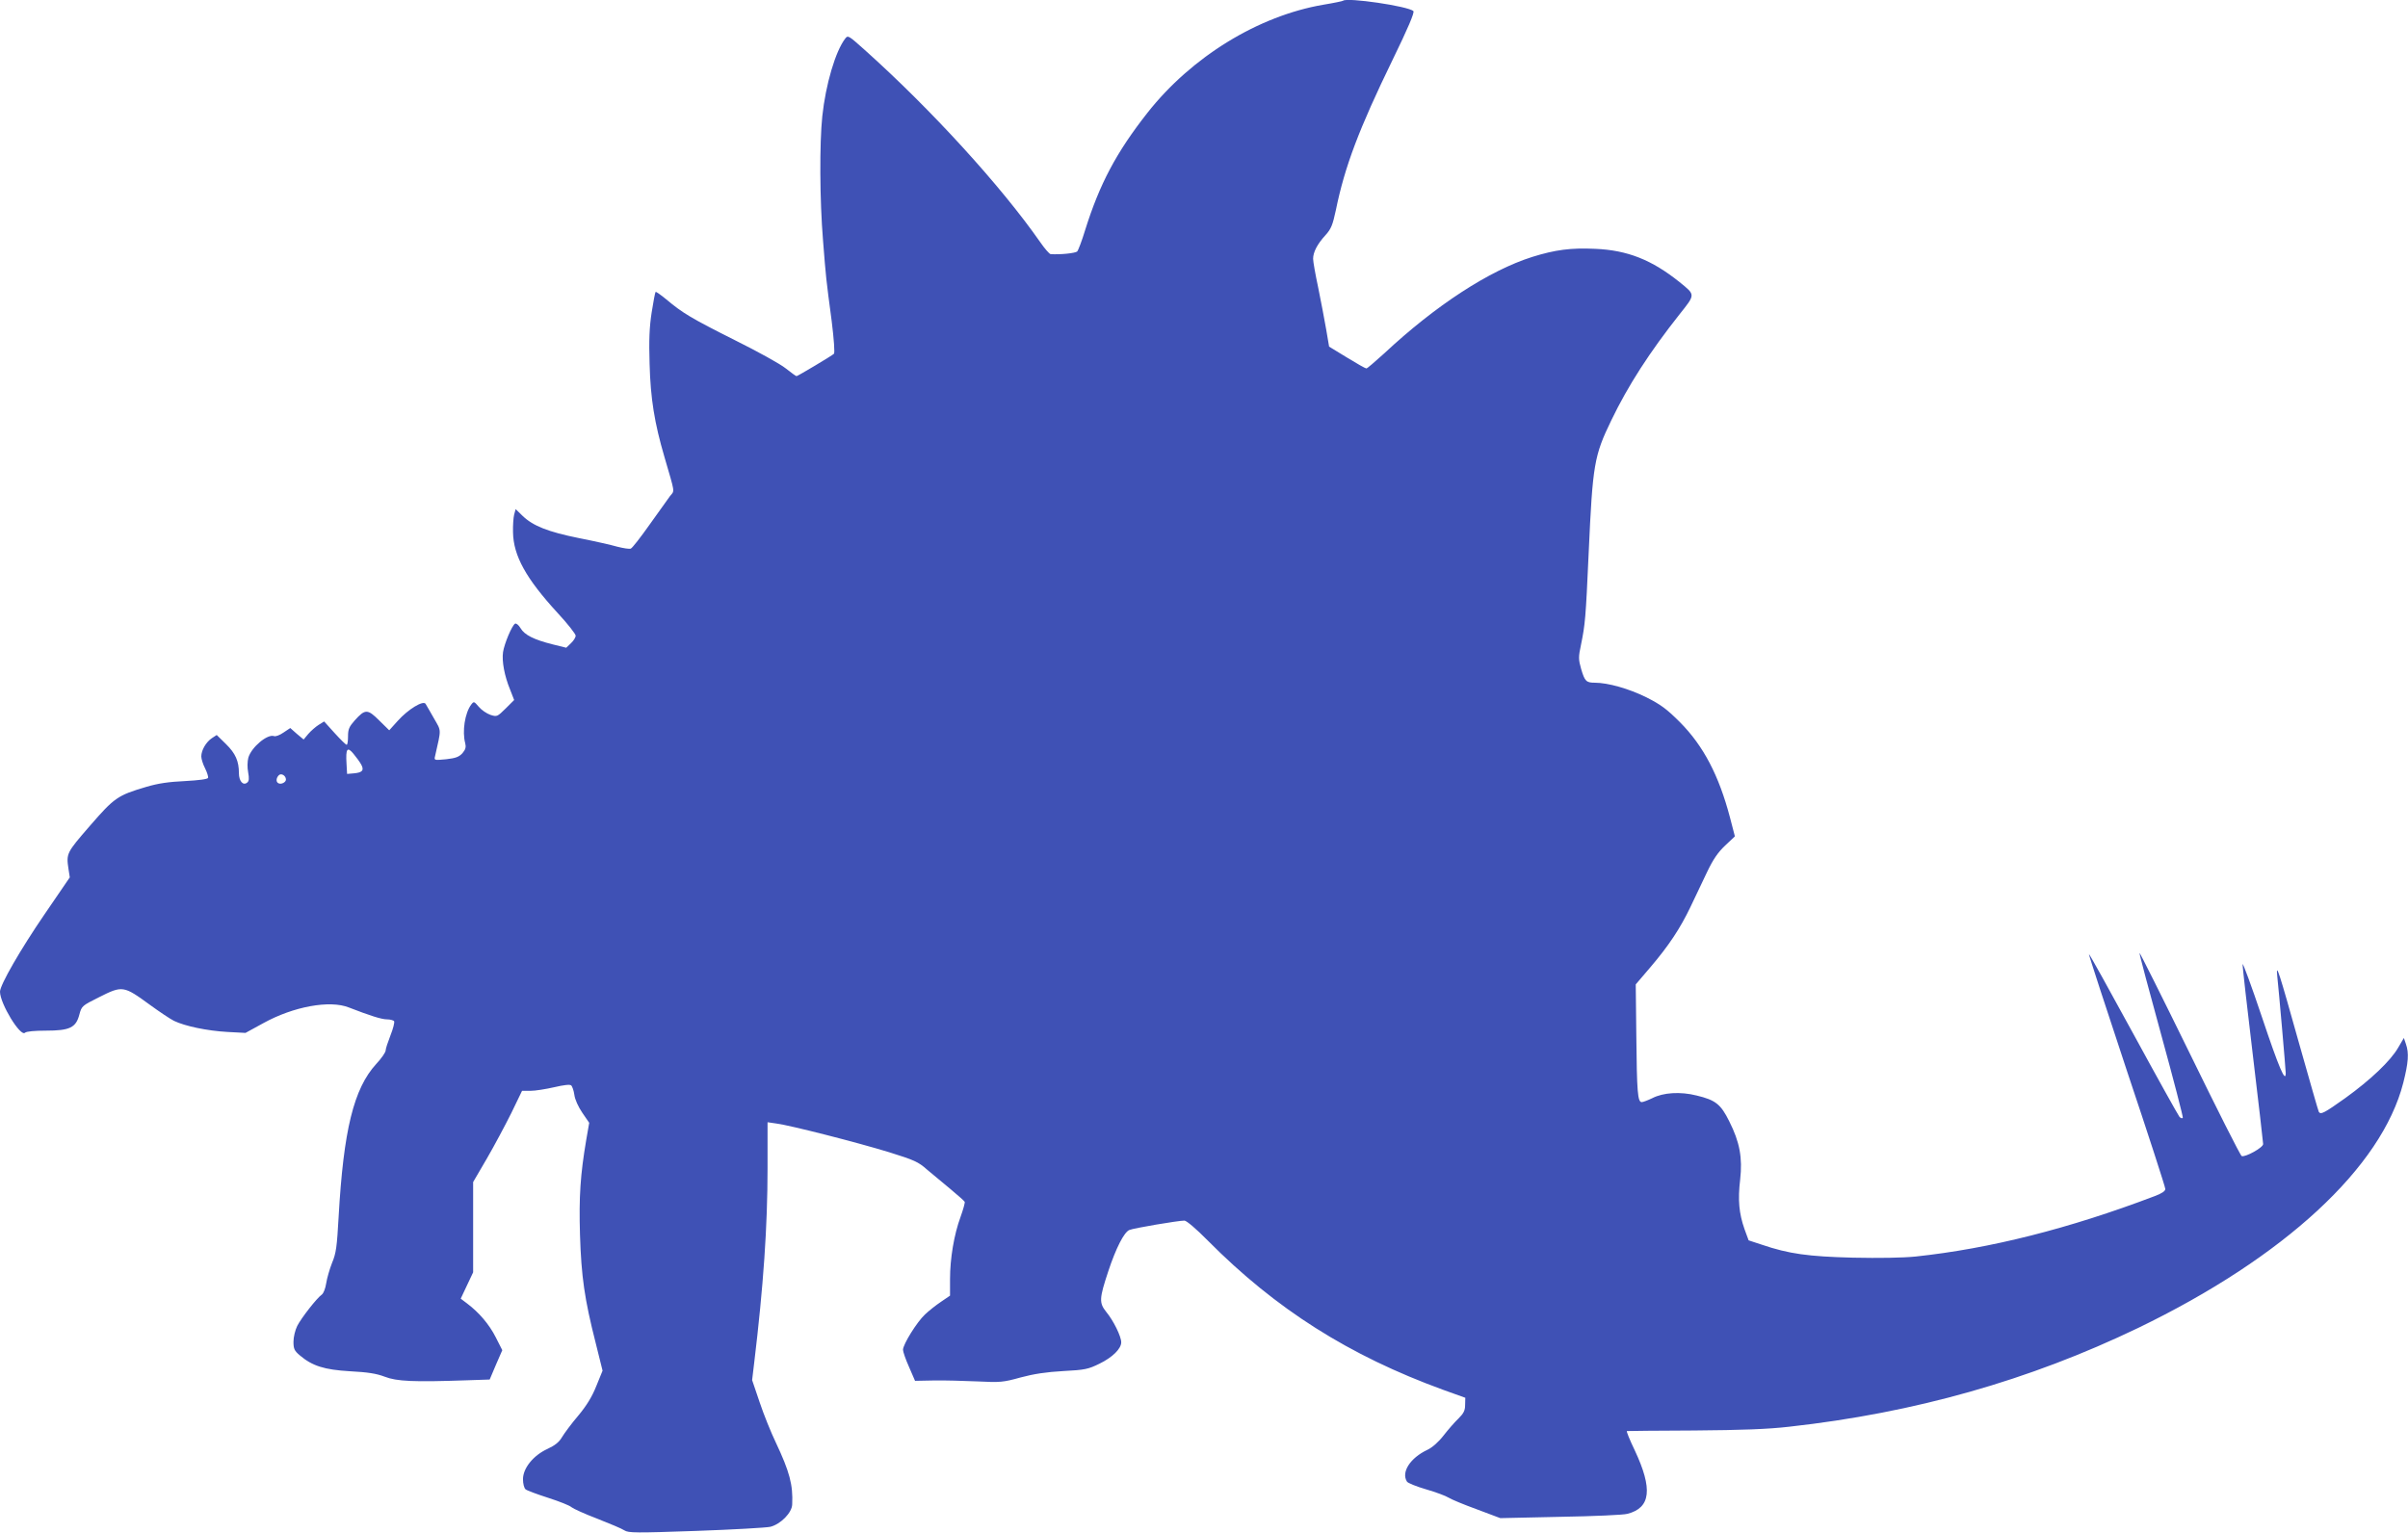
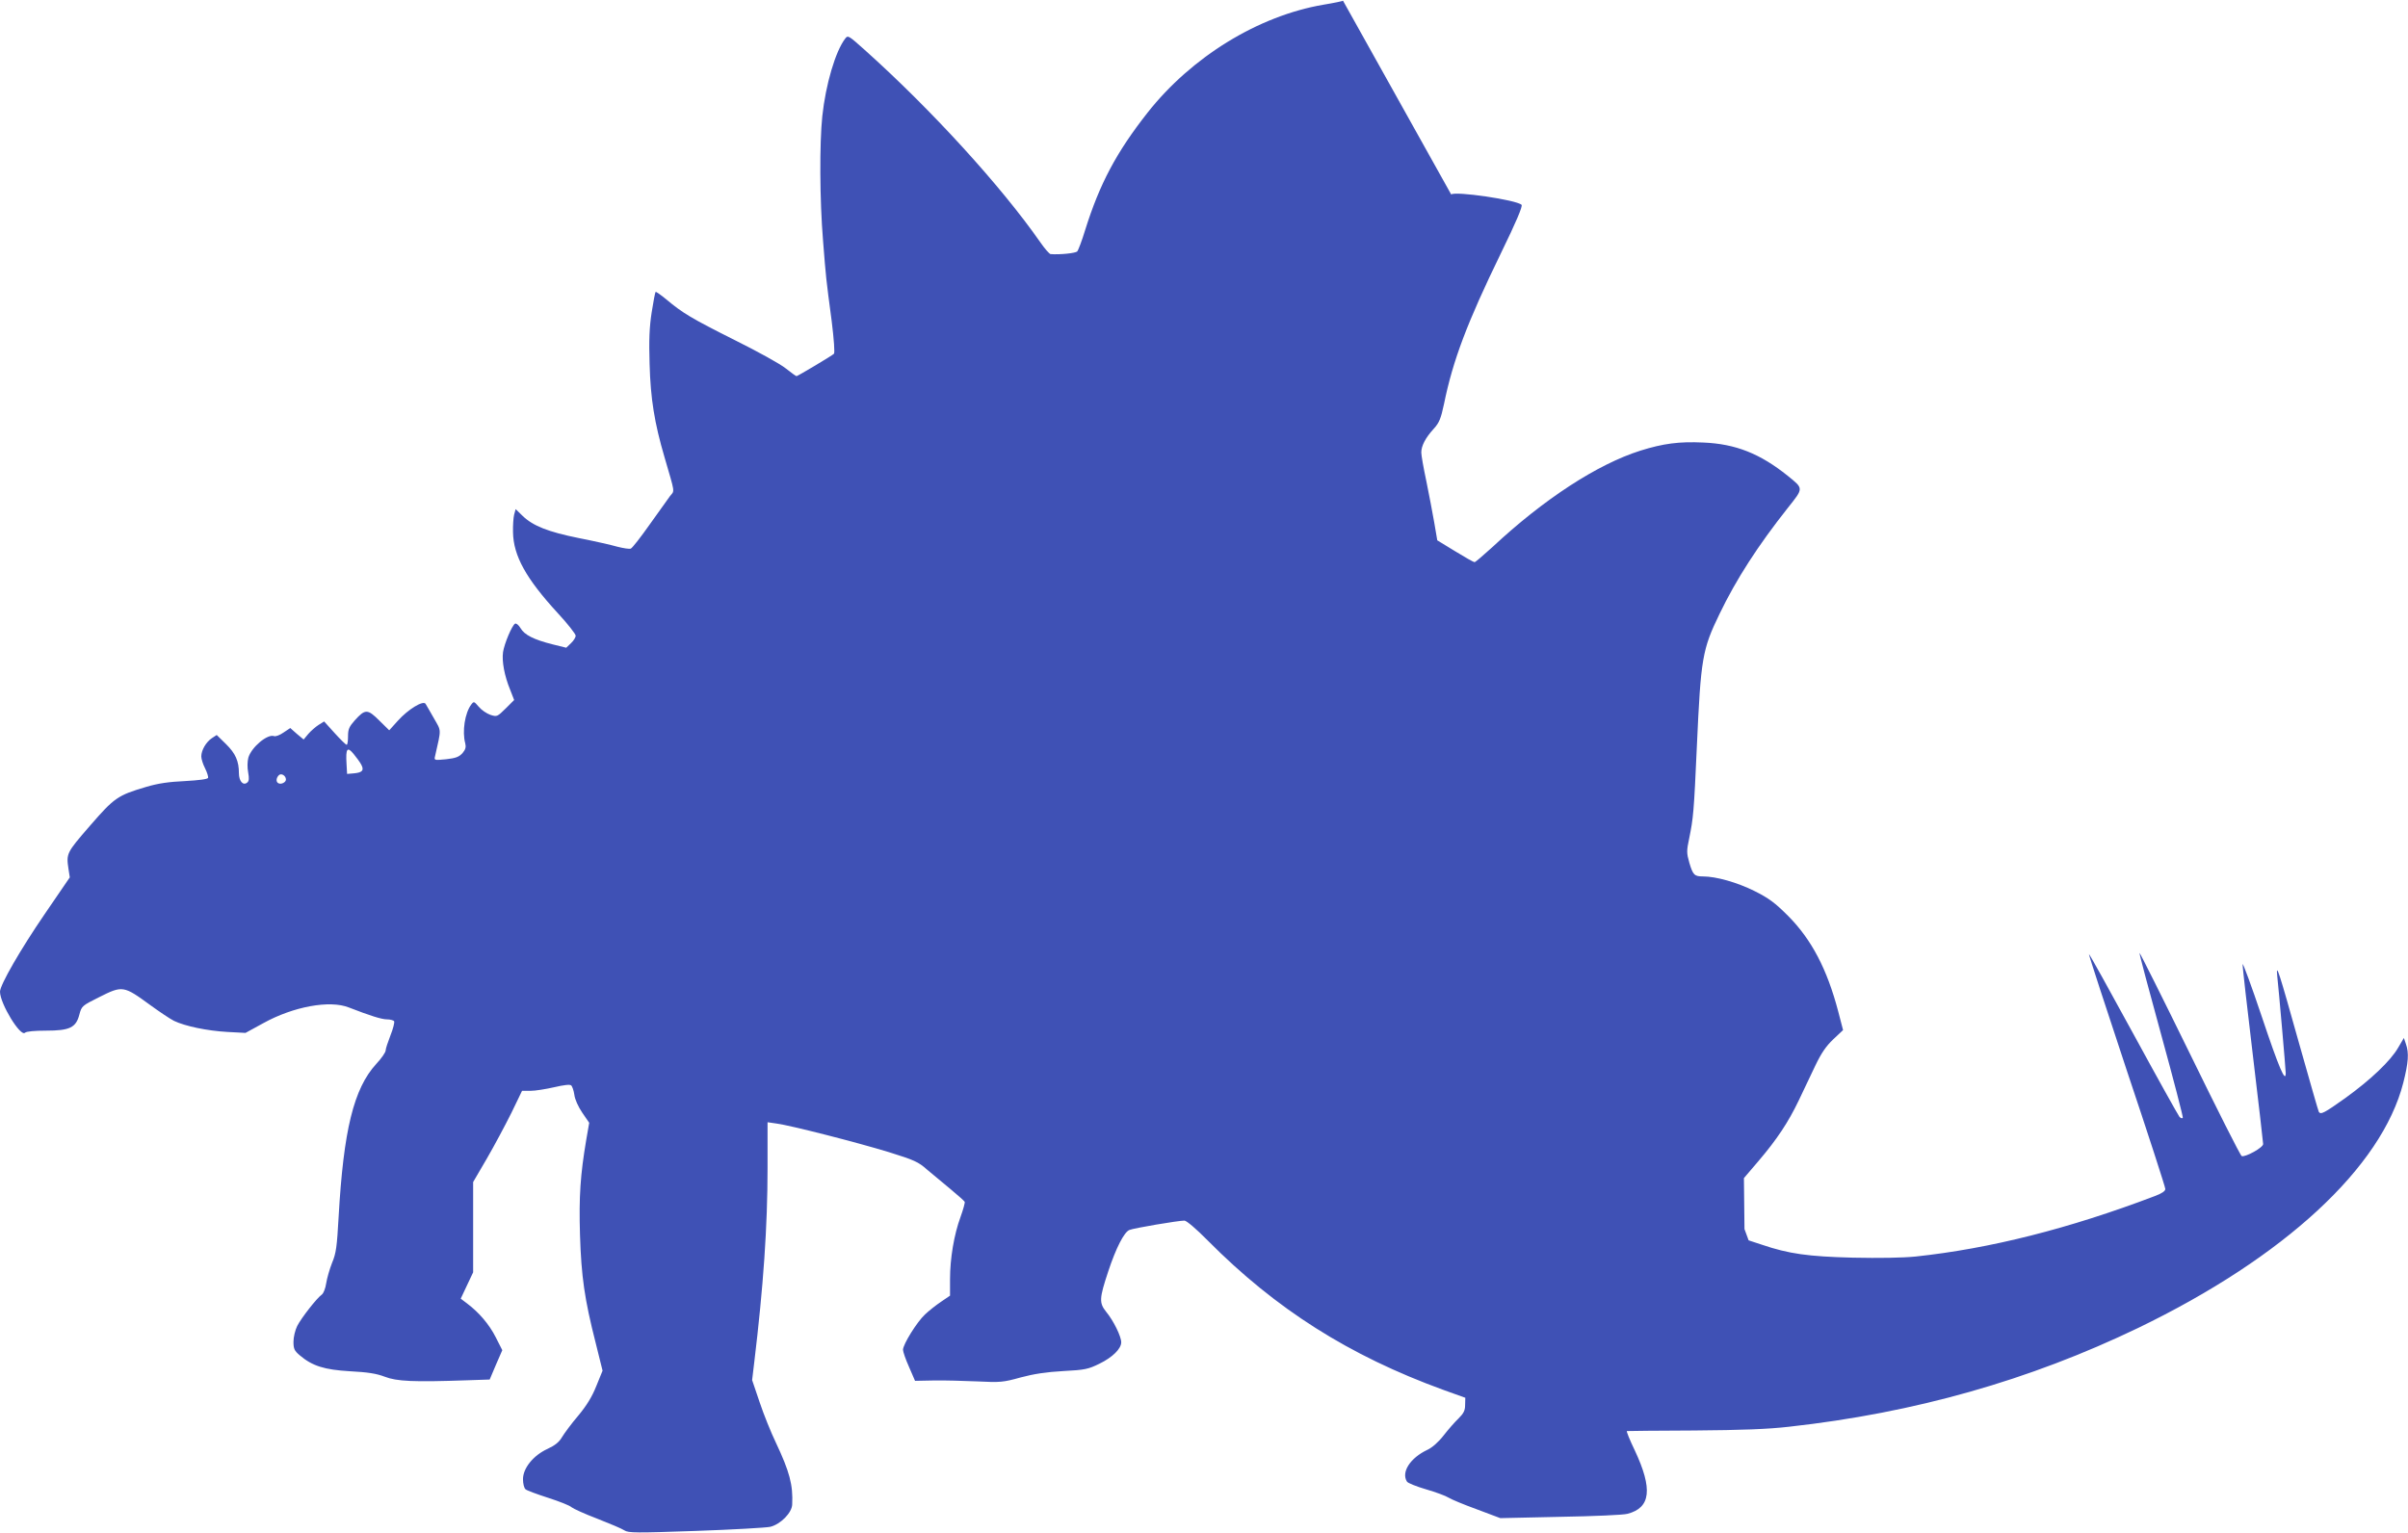
<svg xmlns="http://www.w3.org/2000/svg" version="1.0" width="1280pt" height="815pt" viewBox="0 0 1280 815" preserveAspectRatio="xMidYMid meet">
  <g transform="translate(0,815) scale(0.1,-0.1)" fill="#3f51b5" stroke="none">
-     <path d="M7139 8146 c-2 -2 -49 -12 -104 -21 -346 -59 -701 -277 -935 -574 -166 -211 -255 -379 -332 -625 -17 -56 -36 -106 -42 -113 -9 -9 -91 -18 -142 -14 -6 1 -31 29 -55 64 -208 298 -579 705 -933 1022 -85 76 -89 79 -103 60 -52 -67 -104 -244 -122 -413 -15 -144 -14 -444 4 -662 16 -202 15 -194 46 -428 12 -97 17 -168 12 -173 -10 -10 -193 -119 -199 -119 -3 0 -28 18 -57 41 -28 23 -151 91 -272 151 -231 116 -276 143 -363 216 -29 24 -55 42 -57 40 -3 -3 -12 -52 -21 -109 -12 -77 -15 -148 -11 -274 5 -186 26 -314 79 -495 57 -196 55 -177 30 -207 -11 -16 -60 -84 -108 -151 -48 -68 -93 -126 -101 -129 -8 -3 -39 2 -71 10 -31 9 -123 30 -205 46 -164 33 -244 65 -299 118 l-37 36 -8 -29 c-4 -16 -7 -58 -6 -94 2 -125 69 -246 237 -429 53 -57 96 -112 96 -121 0 -9 -11 -27 -25 -40 l-25 -24 -73 18 c-99 25 -149 50 -170 86 -10 17 -23 27 -29 24 -17 -10 -57 -106 -64 -151 -7 -48 7 -126 38 -201 l21 -54 -45 -45 c-45 -44 -46 -45 -81 -34 -20 7 -48 26 -62 43 -25 29 -26 30 -40 12 -34 -45 -49 -143 -32 -206 5 -20 2 -33 -15 -53 -19 -20 -35 -26 -87 -32 -64 -6 -64 -6 -58 18 33 147 34 129 -6 199 -20 36 -41 71 -45 78 -13 19 -92 -29 -147 -90 l-46 -51 -53 52 c-62 62 -75 62 -130 1 -30 -34 -36 -47 -36 -85 0 -25 -3 -45 -7 -45 -5 0 -33 28 -64 62 l-56 62 -29 -18 c-16 -10 -41 -32 -55 -48 l-25 -30 -36 30 -35 31 -36 -24 c-20 -14 -42 -22 -50 -19 -35 13 -121 -59 -137 -115 -5 -19 -6 -52 -1 -77 6 -33 5 -47 -5 -55 -22 -18 -44 8 -44 50 0 64 -18 105 -69 155 l-49 48 -26 -17 c-31 -21 -56 -64 -56 -97 0 -13 9 -42 20 -63 11 -22 18 -45 16 -51 -3 -7 -49 -13 -123 -17 -86 -4 -142 -12 -206 -31 -152 -45 -169 -57 -300 -208 -124 -143 -125 -146 -113 -228 l7 -45 -134 -196 c-128 -187 -237 -376 -237 -412 0 -63 109 -242 133 -218 7 7 52 11 111 11 127 0 160 16 178 86 12 45 15 47 103 91 127 64 131 63 275 -42 47 -34 103 -72 125 -83 58 -28 176 -53 285 -59 l95 -5 95 52 c159 88 353 124 455 83 111 -43 173 -63 202 -63 17 0 35 -5 38 -10 3 -6 -5 -39 -19 -74 -14 -36 -26 -72 -26 -81 0 -10 -22 -42 -50 -72 -120 -131 -174 -353 -200 -813 -9 -159 -13 -193 -35 -245 -13 -33 -27 -82 -31 -108 -4 -27 -14 -53 -23 -60 -27 -19 -109 -124 -131 -167 -11 -22 -20 -59 -20 -84 0 -38 5 -48 33 -72 67 -57 131 -77 267 -85 95 -5 140 -12 185 -29 64 -25 153 -29 439 -19 l119 4 33 78 34 78 -35 69 c-35 69 -89 132 -153 180 l-33 25 33 70 33 70 0 240 0 240 73 125 c40 69 98 178 130 242 l57 118 45 0 c25 0 81 9 125 19 51 12 84 16 91 10 6 -5 14 -28 17 -50 3 -25 21 -64 42 -95 l37 -54 -16 -92 c-31 -184 -39 -299 -33 -503 7 -223 24 -342 83 -574 l37 -149 -33 -81 c-23 -58 -52 -105 -97 -159 -36 -42 -74 -94 -86 -114 -15 -26 -38 -44 -77 -62 -76 -35 -130 -103 -130 -161 0 -24 6 -48 14 -54 7 -6 61 -26 120 -45 59 -19 115 -41 124 -50 10 -8 71 -36 137 -61 66 -26 131 -53 144 -62 21 -14 62 -14 380 -3 196 7 374 17 396 22 55 14 115 75 116 119 5 104 -14 174 -87 329 -25 52 -64 148 -86 214 l-40 118 11 92 c49 407 71 725 71 1035 l0 244 48 -7 c71 -9 427 -100 597 -152 134 -42 156 -51 203 -93 30 -25 86 -72 125 -104 40 -33 73 -63 75 -67 2 -5 -8 -41 -22 -80 -35 -95 -56 -222 -56 -331 l0 -88 -47 -32 c-27 -18 -65 -48 -86 -68 -43 -40 -117 -159 -117 -188 0 -10 14 -51 32 -91 l32 -74 101 2 c55 1 159 -2 230 -5 121 -6 137 -5 230 21 71 19 137 29 227 34 115 6 133 10 192 39 70 34 116 80 116 114 0 31 -41 115 -80 162 -38 48 -37 70 11 215 41 124 84 208 112 220 23 10 260 50 293 50 11 0 64 -45 124 -106 362 -365 752 -612 1252 -794 l117 -42 -1 -38 c0 -30 -8 -45 -35 -72 -19 -18 -55 -59 -79 -90 -28 -36 -61 -65 -87 -77 -91 -43 -140 -119 -108 -169 4 -7 50 -26 102 -41 52 -15 105 -35 119 -44 14 -9 81 -37 150 -62 l125 -47 320 7 c176 3 336 10 356 16 124 32 135 132 39 337 -27 56 -46 103 -42 103 4 1 165 2 357 3 253 2 393 7 505 20 669 74 1277 247 1855 525 778 376 1295 854 1410 1304 27 107 31 157 14 206 l-11 32 -30 -51 c-40 -70 -146 -171 -282 -269 -111 -79 -130 -89 -140 -73 -3 5 -50 170 -106 368 -105 375 -123 432 -115 354 8 -72 45 -496 45 -515 0 -57 -36 27 -126 296 -56 167 -103 294 -103 282 -1 -13 24 -229 54 -481 30 -252 55 -466 55 -475 0 -19 -95 -71 -114 -64 -7 3 -131 249 -276 546 -146 298 -266 538 -267 534 -2 -4 51 -201 116 -438 65 -236 116 -434 114 -438 -3 -5 -11 -3 -18 5 -6 7 -117 206 -245 441 -128 235 -234 426 -236 424 -2 -2 89 -280 201 -618 113 -337 205 -621 205 -631 0 -11 -19 -24 -57 -38 -455 -173 -876 -279 -1270 -321 -70 -7 -193 -9 -335 -6 -236 6 -339 20 -483 69 l-70 23 -22 60 c-29 83 -36 154 -23 263 13 116 -2 199 -58 310 -45 91 -73 113 -173 137 -87 22 -178 16 -236 -14 -23 -11 -49 -21 -56 -21 -22 0 -26 53 -29 355 l-3 271 76 89 c99 116 160 208 215 323 24 50 64 134 88 185 33 69 58 105 96 141 l52 49 -26 100 c-59 224 -141 381 -266 507 -70 70 -102 94 -180 133 -91 45 -202 77 -273 77 -45 0 -53 8 -72 72 -15 53 -15 64 -1 130 22 109 25 135 41 493 21 466 29 512 120 700 89 185 204 363 363 564 85 107 85 102 0 171 -147 118 -277 170 -449 177 -129 6 -212 -5 -334 -43 -228 -72 -513 -257 -787 -513 -49 -44 -91 -81 -95 -80 -5 0 -51 26 -103 58 l-95 58 -16 94 c-9 52 -28 151 -42 220 -15 70 -27 138 -27 153 0 35 22 78 66 126 30 33 38 54 55 133 47 231 123 432 302 800 81 166 117 251 110 258 -26 26 -354 74 -374 55z m-5219 -4061 c17 -31 6 -43 -40 -47 l-35 -3 -3 54 c-5 81 4 93 37 53 15 -18 34 -44 41 -57z m-400 -80 c0 -15 -27 -28 -41 -19 -13 7 -11 28 3 42 13 13 38 -2 38 -23z" />
+     <path d="M7139 8146 c-2 -2 -49 -12 -104 -21 -346 -59 -701 -277 -935 -574 -166 -211 -255 -379 -332 -625 -17 -56 -36 -106 -42 -113 -9 -9 -91 -18 -142 -14 -6 1 -31 29 -55 64 -208 298 -579 705 -933 1022 -85 76 -89 79 -103 60 -52 -67 -104 -244 -122 -413 -15 -144 -14 -444 4 -662 16 -202 15 -194 46 -428 12 -97 17 -168 12 -173 -10 -10 -193 -119 -199 -119 -3 0 -28 18 -57 41 -28 23 -151 91 -272 151 -231 116 -276 143 -363 216 -29 24 -55 42 -57 40 -3 -3 -12 -52 -21 -109 -12 -77 -15 -148 -11 -274 5 -186 26 -314 79 -495 57 -196 55 -177 30 -207 -11 -16 -60 -84 -108 -151 -48 -68 -93 -126 -101 -129 -8 -3 -39 2 -71 10 -31 9 -123 30 -205 46 -164 33 -244 65 -299 118 l-37 36 -8 -29 c-4 -16 -7 -58 -6 -94 2 -125 69 -246 237 -429 53 -57 96 -112 96 -121 0 -9 -11 -27 -25 -40 l-25 -24 -73 18 c-99 25 -149 50 -170 86 -10 17 -23 27 -29 24 -17 -10 -57 -106 -64 -151 -7 -48 7 -126 38 -201 l21 -54 -45 -45 c-45 -44 -46 -45 -81 -34 -20 7 -48 26 -62 43 -25 29 -26 30 -40 12 -34 -45 -49 -143 -32 -206 5 -20 2 -33 -15 -53 -19 -20 -35 -26 -87 -32 -64 -6 -64 -6 -58 18 33 147 34 129 -6 199 -20 36 -41 71 -45 78 -13 19 -92 -29 -147 -90 l-46 -51 -53 52 c-62 62 -75 62 -130 1 -30 -34 -36 -47 -36 -85 0 -25 -3 -45 -7 -45 -5 0 -33 28 -64 62 l-56 62 -29 -18 c-16 -10 -41 -32 -55 -48 l-25 -30 -36 30 -35 31 -36 -24 c-20 -14 -42 -22 -50 -19 -35 13 -121 -59 -137 -115 -5 -19 -6 -52 -1 -77 6 -33 5 -47 -5 -55 -22 -18 -44 8 -44 50 0 64 -18 105 -69 155 l-49 48 -26 -17 c-31 -21 -56 -64 -56 -97 0 -13 9 -42 20 -63 11 -22 18 -45 16 -51 -3 -7 -49 -13 -123 -17 -86 -4 -142 -12 -206 -31 -152 -45 -169 -57 -300 -208 -124 -143 -125 -146 -113 -228 l7 -45 -134 -196 c-128 -187 -237 -376 -237 -412 0 -63 109 -242 133 -218 7 7 52 11 111 11 127 0 160 16 178 86 12 45 15 47 103 91 127 64 131 63 275 -42 47 -34 103 -72 125 -83 58 -28 176 -53 285 -59 l95 -5 95 52 c159 88 353 124 455 83 111 -43 173 -63 202 -63 17 0 35 -5 38 -10 3 -6 -5 -39 -19 -74 -14 -36 -26 -72 -26 -81 0 -10 -22 -42 -50 -72 -120 -131 -174 -353 -200 -813 -9 -159 -13 -193 -35 -245 -13 -33 -27 -82 -31 -108 -4 -27 -14 -53 -23 -60 -27 -19 -109 -124 -131 -167 -11 -22 -20 -59 -20 -84 0 -38 5 -48 33 -72 67 -57 131 -77 267 -85 95 -5 140 -12 185 -29 64 -25 153 -29 439 -19 l119 4 33 78 34 78 -35 69 c-35 69 -89 132 -153 180 l-33 25 33 70 33 70 0 240 0 240 73 125 c40 69 98 178 130 242 l57 118 45 0 c25 0 81 9 125 19 51 12 84 16 91 10 6 -5 14 -28 17 -50 3 -25 21 -64 42 -95 l37 -54 -16 -92 c-31 -184 -39 -299 -33 -503 7 -223 24 -342 83 -574 l37 -149 -33 -81 c-23 -58 -52 -105 -97 -159 -36 -42 -74 -94 -86 -114 -15 -26 -38 -44 -77 -62 -76 -35 -130 -103 -130 -161 0 -24 6 -48 14 -54 7 -6 61 -26 120 -45 59 -19 115 -41 124 -50 10 -8 71 -36 137 -61 66 -26 131 -53 144 -62 21 -14 62 -14 380 -3 196 7 374 17 396 22 55 14 115 75 116 119 5 104 -14 174 -87 329 -25 52 -64 148 -86 214 l-40 118 11 92 c49 407 71 725 71 1035 l0 244 48 -7 c71 -9 427 -100 597 -152 134 -42 156 -51 203 -93 30 -25 86 -72 125 -104 40 -33 73 -63 75 -67 2 -5 -8 -41 -22 -80 -35 -95 -56 -222 -56 -331 l0 -88 -47 -32 c-27 -18 -65 -48 -86 -68 -43 -40 -117 -159 -117 -188 0 -10 14 -51 32 -91 l32 -74 101 2 c55 1 159 -2 230 -5 121 -6 137 -5 230 21 71 19 137 29 227 34 115 6 133 10 192 39 70 34 116 80 116 114 0 31 -41 115 -80 162 -38 48 -37 70 11 215 41 124 84 208 112 220 23 10 260 50 293 50 11 0 64 -45 124 -106 362 -365 752 -612 1252 -794 l117 -42 -1 -38 c0 -30 -8 -45 -35 -72 -19 -18 -55 -59 -79 -90 -28 -36 -61 -65 -87 -77 -91 -43 -140 -119 -108 -169 4 -7 50 -26 102 -41 52 -15 105 -35 119 -44 14 -9 81 -37 150 -62 l125 -47 320 7 c176 3 336 10 356 16 124 32 135 132 39 337 -27 56 -46 103 -42 103 4 1 165 2 357 3 253 2 393 7 505 20 669 74 1277 247 1855 525 778 376 1295 854 1410 1304 27 107 31 157 14 206 l-11 32 -30 -51 c-40 -70 -146 -171 -282 -269 -111 -79 -130 -89 -140 -73 -3 5 -50 170 -106 368 -105 375 -123 432 -115 354 8 -72 45 -496 45 -515 0 -57 -36 27 -126 296 -56 167 -103 294 -103 282 -1 -13 24 -229 54 -481 30 -252 55 -466 55 -475 0 -19 -95 -71 -114 -64 -7 3 -131 249 -276 546 -146 298 -266 538 -267 534 -2 -4 51 -201 116 -438 65 -236 116 -434 114 -438 -3 -5 -11 -3 -18 5 -6 7 -117 206 -245 441 -128 235 -234 426 -236 424 -2 -2 89 -280 201 -618 113 -337 205 -621 205 -631 0 -11 -19 -24 -57 -38 -455 -173 -876 -279 -1270 -321 -70 -7 -193 -9 -335 -6 -236 6 -339 20 -483 69 l-70 23 -22 60 l-3 271 76 89 c99 116 160 208 215 323 24 50 64 134 88 185 33 69 58 105 96 141 l52 49 -26 100 c-59 224 -141 381 -266 507 -70 70 -102 94 -180 133 -91 45 -202 77 -273 77 -45 0 -53 8 -72 72 -15 53 -15 64 -1 130 22 109 25 135 41 493 21 466 29 512 120 700 89 185 204 363 363 564 85 107 85 102 0 171 -147 118 -277 170 -449 177 -129 6 -212 -5 -334 -43 -228 -72 -513 -257 -787 -513 -49 -44 -91 -81 -95 -80 -5 0 -51 26 -103 58 l-95 58 -16 94 c-9 52 -28 151 -42 220 -15 70 -27 138 -27 153 0 35 22 78 66 126 30 33 38 54 55 133 47 231 123 432 302 800 81 166 117 251 110 258 -26 26 -354 74 -374 55z m-5219 -4061 c17 -31 6 -43 -40 -47 l-35 -3 -3 54 c-5 81 4 93 37 53 15 -18 34 -44 41 -57z m-400 -80 c0 -15 -27 -28 -41 -19 -13 7 -11 28 3 42 13 13 38 -2 38 -23z" />
  </g>
</svg>